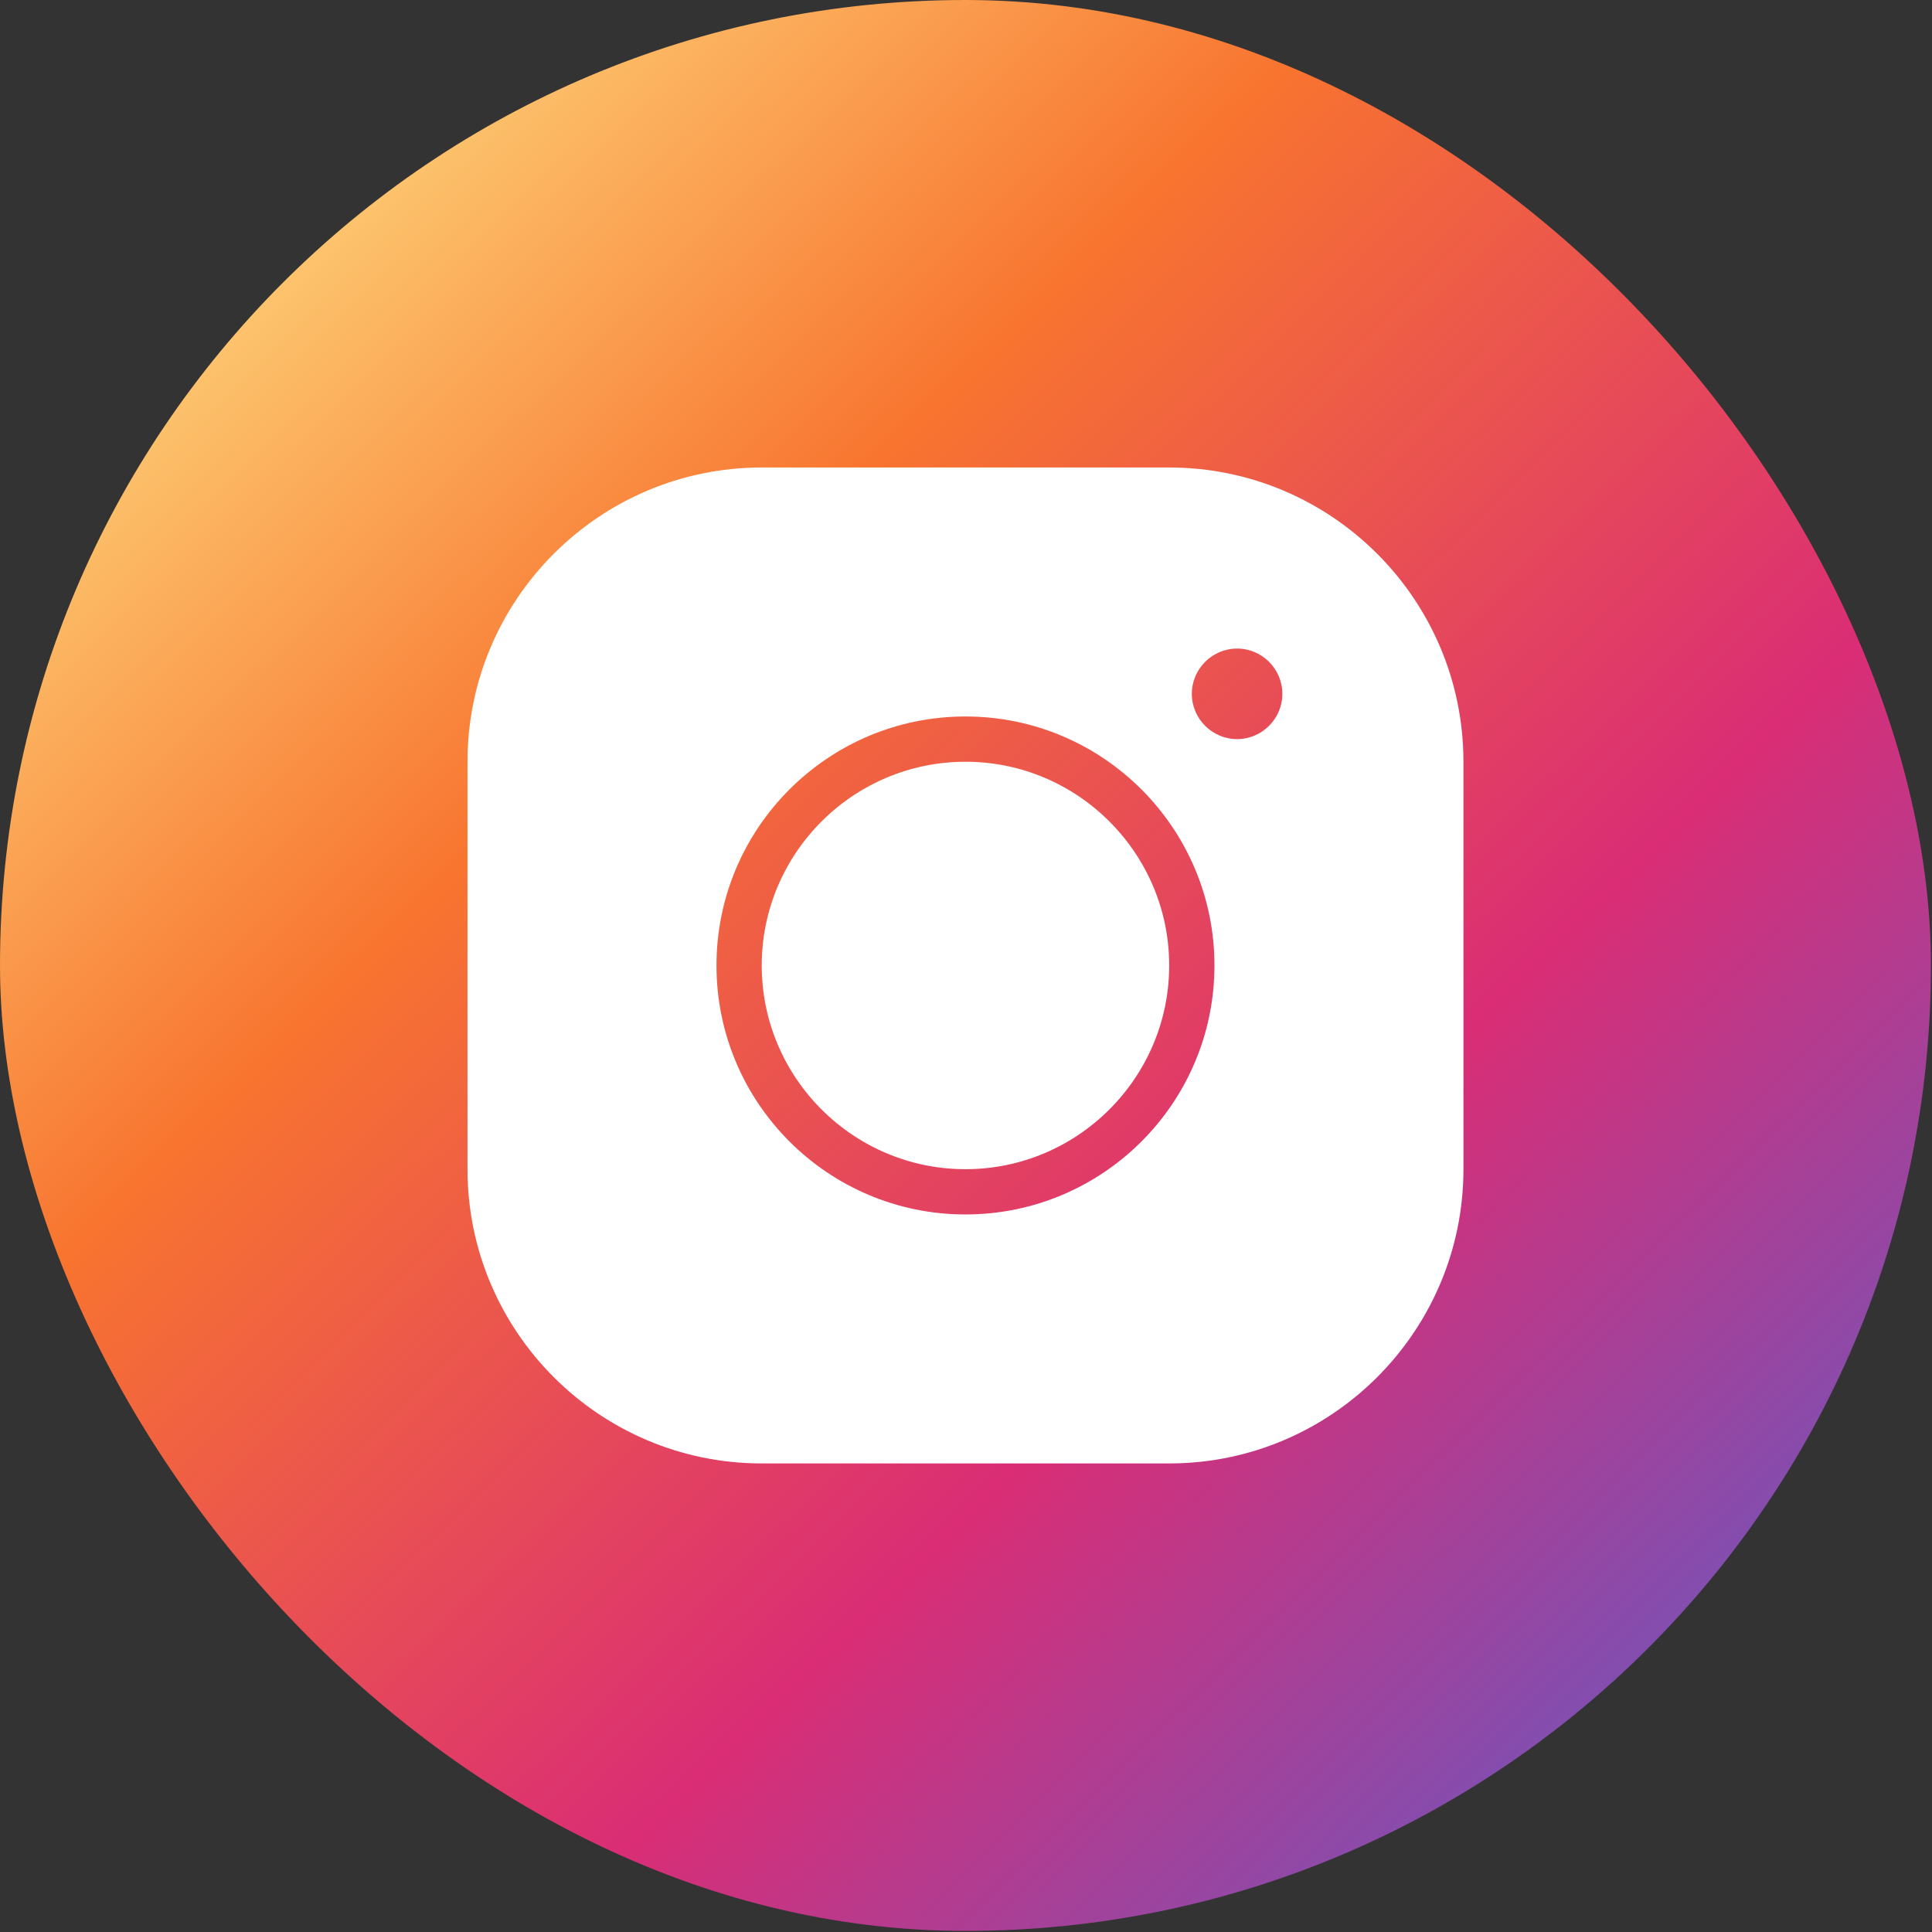
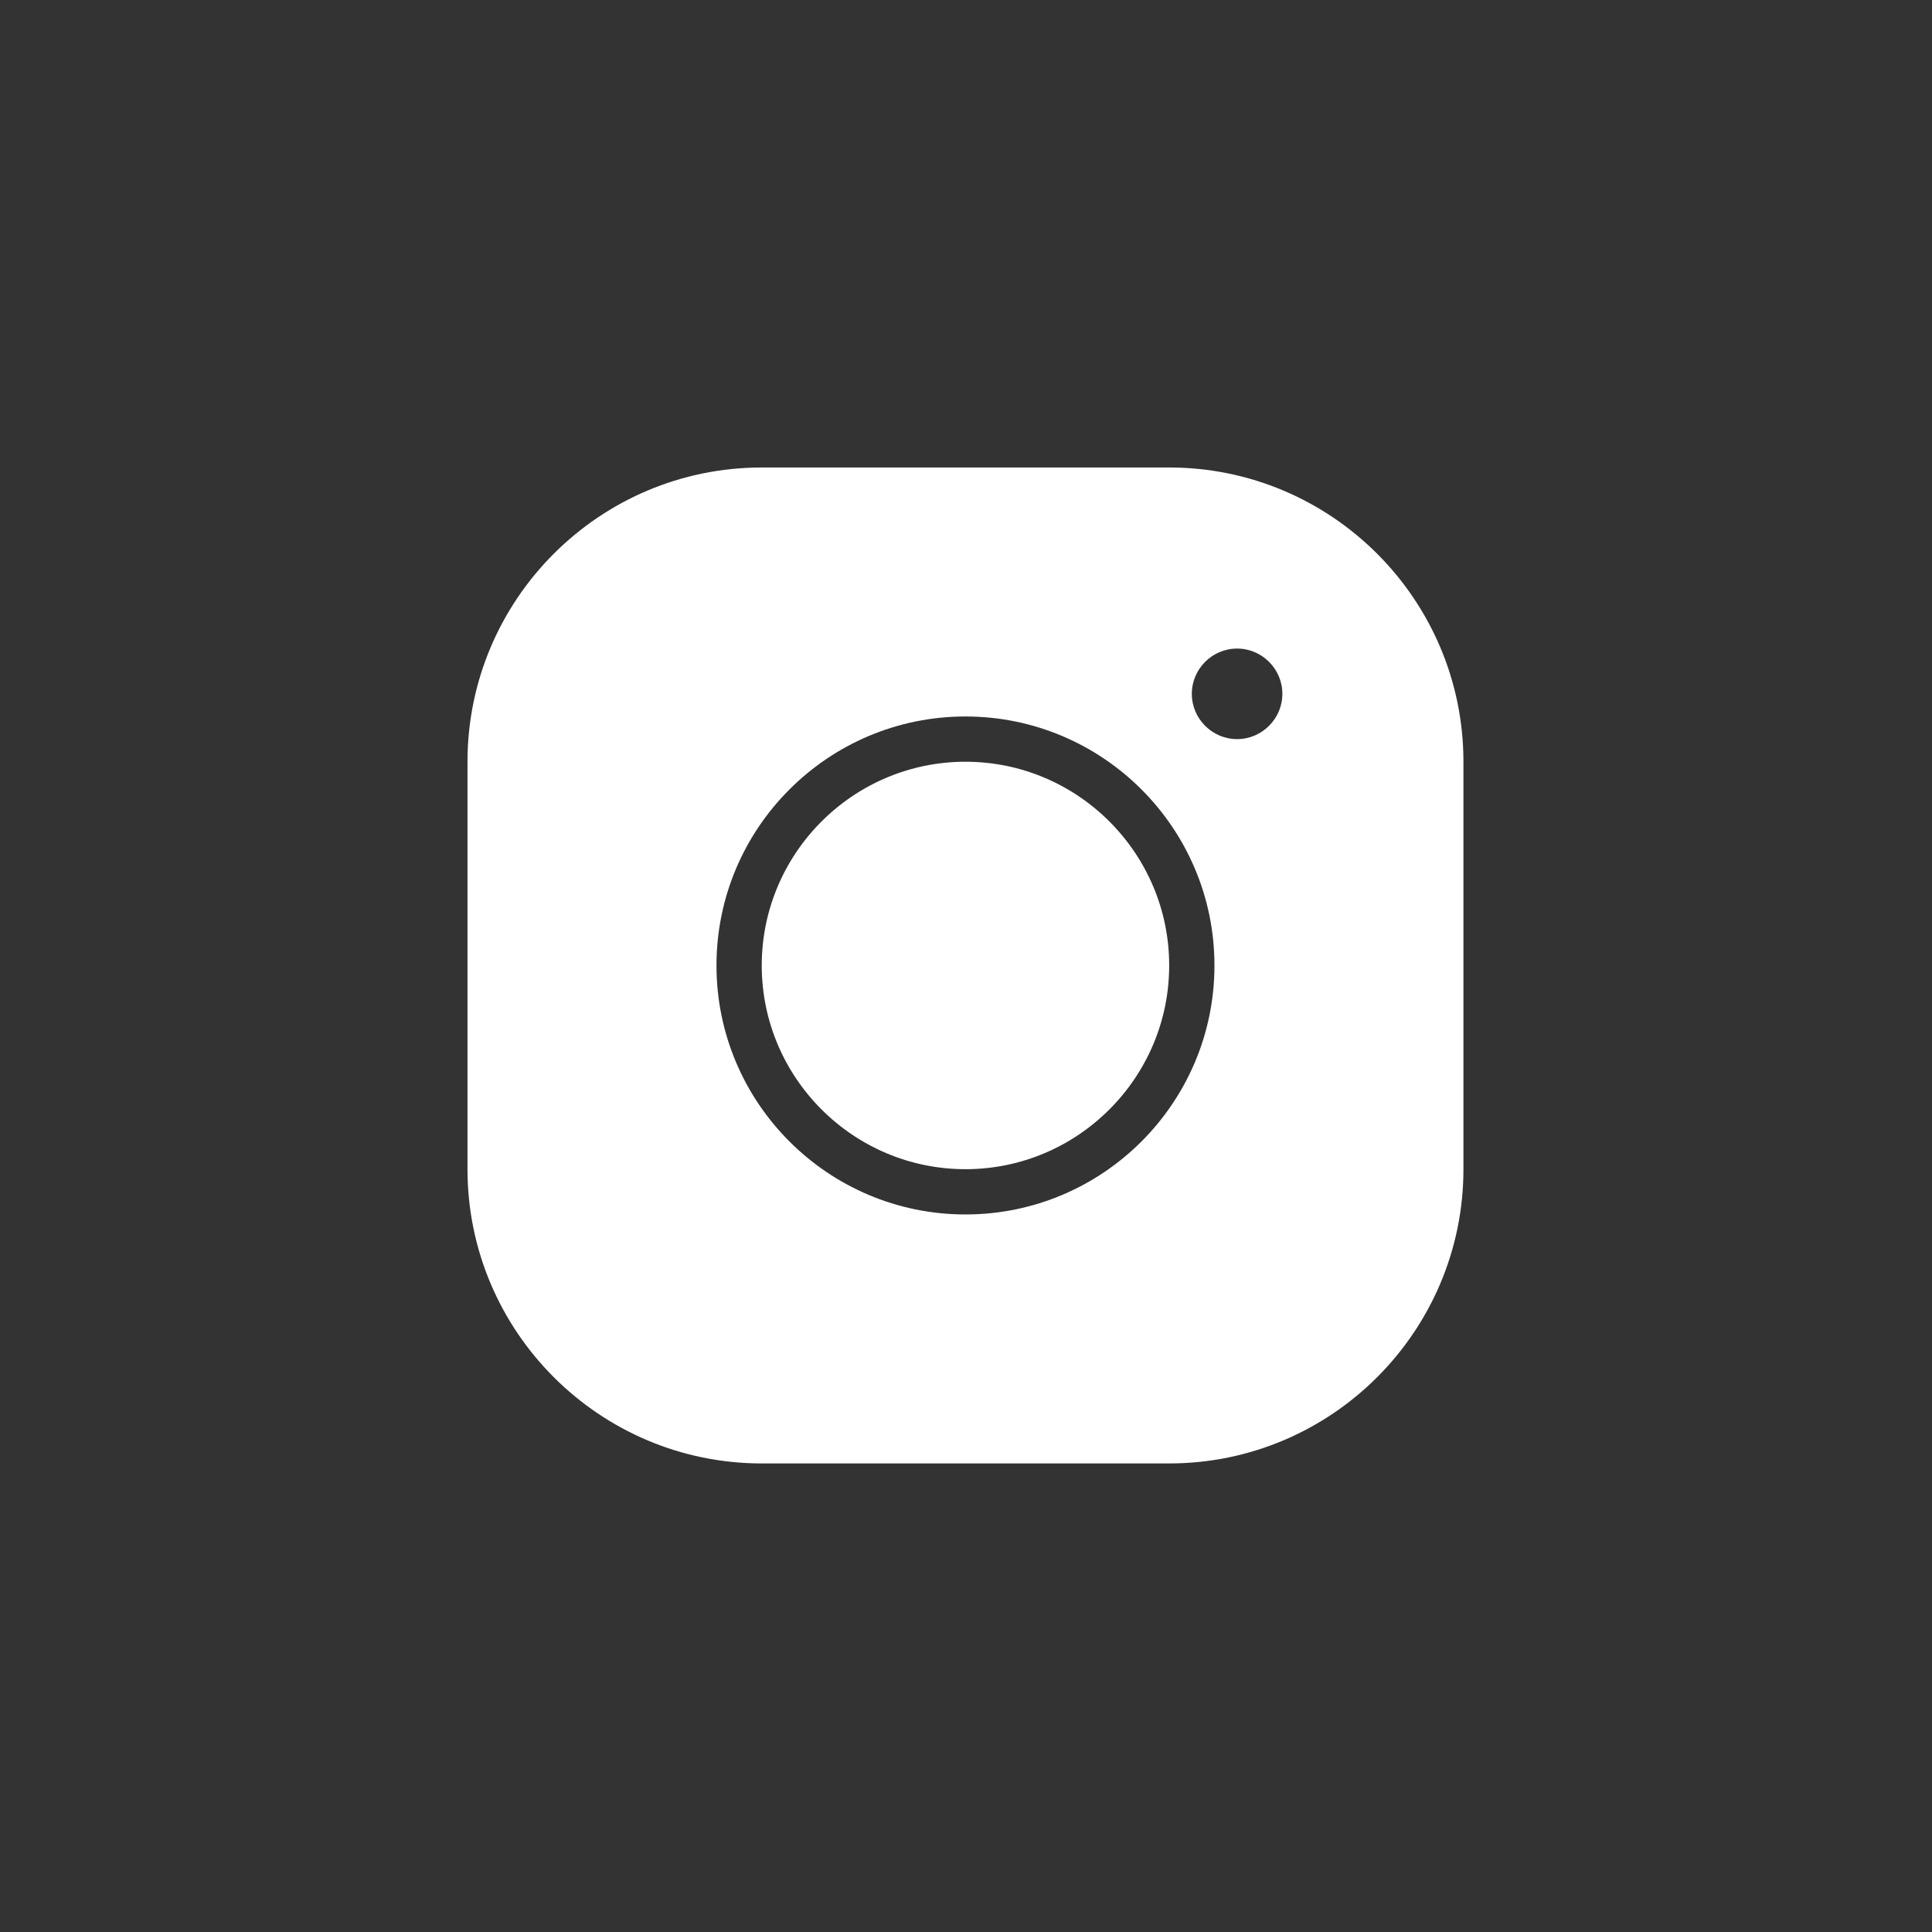
<svg xmlns="http://www.w3.org/2000/svg" width="112" height="112" viewBox="0 0 112 112" fill="none">
  <rect x="0" y="0" width="112" height="112" fill="#333333" stroke="none" />
-   <rect width="111.938" height="111.938" rx="55.969" fill="url(#paint0_linear_2_432)" />
-   <path d="M44.159 27.101C34.751 27.101 27.101 34.751 27.101 44.159V67.779C27.101 77.187 34.751 84.837 44.159 84.837H67.779C77.187 84.837 84.837 77.187 84.837 67.779V44.159C84.837 34.751 77.187 27.101 67.779 27.101H44.159ZM71.715 37.598C73.159 37.598 74.34 38.779 74.34 40.223C74.34 41.666 73.159 42.847 71.715 42.847C70.272 42.847 69.091 41.666 69.091 40.223C69.091 38.779 70.272 37.598 71.715 37.598ZM55.969 41.535C63.934 41.535 70.403 48.004 70.403 55.969C70.403 63.934 63.934 70.403 55.969 70.403C48.004 70.403 41.535 63.934 41.535 55.969C41.535 48.004 48.004 41.535 55.969 41.535ZM55.969 44.159C49.461 44.159 44.159 49.461 44.159 55.969C44.159 62.477 49.461 67.779 55.969 67.779C62.477 67.779 67.779 62.477 67.779 55.969C67.779 49.461 62.477 44.159 55.969 44.159Z" fill="white" />
+   <path d="M44.159 27.101C34.751 27.101 27.101 34.751 27.101 44.159V67.779C27.101 77.187 34.751 84.837 44.159 84.837H67.779C77.187 84.837 84.837 77.187 84.837 67.779V44.159C84.837 34.751 77.187 27.101 67.779 27.101H44.159ZM71.715 37.598C73.159 37.598 74.34 38.779 74.34 40.223C74.34 41.666 73.159 42.847 71.715 42.847C70.272 42.847 69.091 41.666 69.091 40.223C69.091 38.779 70.272 37.598 71.715 37.598ZM55.969 41.535C63.934 41.535 70.403 48.004 70.403 55.969C70.403 63.934 63.934 70.403 55.969 70.403C48.004 70.403 41.535 63.934 41.535 55.969C41.535 48.004 48.004 41.535 55.969 41.535ZM55.969 44.159C49.461 44.159 44.159 49.461 44.159 55.969C44.159 62.477 49.461 67.779 55.969 67.779C62.477 67.779 67.779 62.477 67.779 55.969C67.779 49.461 62.477 44.159 55.969 44.159" fill="white" />
  <defs>
    <linearGradient id="paint0_linear_2_432" x1="11.5" y1="9" x2="112" y2="112" gradientUnits="userSpaceOnUse">
      <stop stop-color="#FED97D" />
      <stop offset="0.28" stop-color="#F8742F" />
      <stop offset="0.608" stop-color="#DA2D75" />
      <stop offset="0.978" stop-color="#4E61D2" />
    </linearGradient>
  </defs>
</svg>